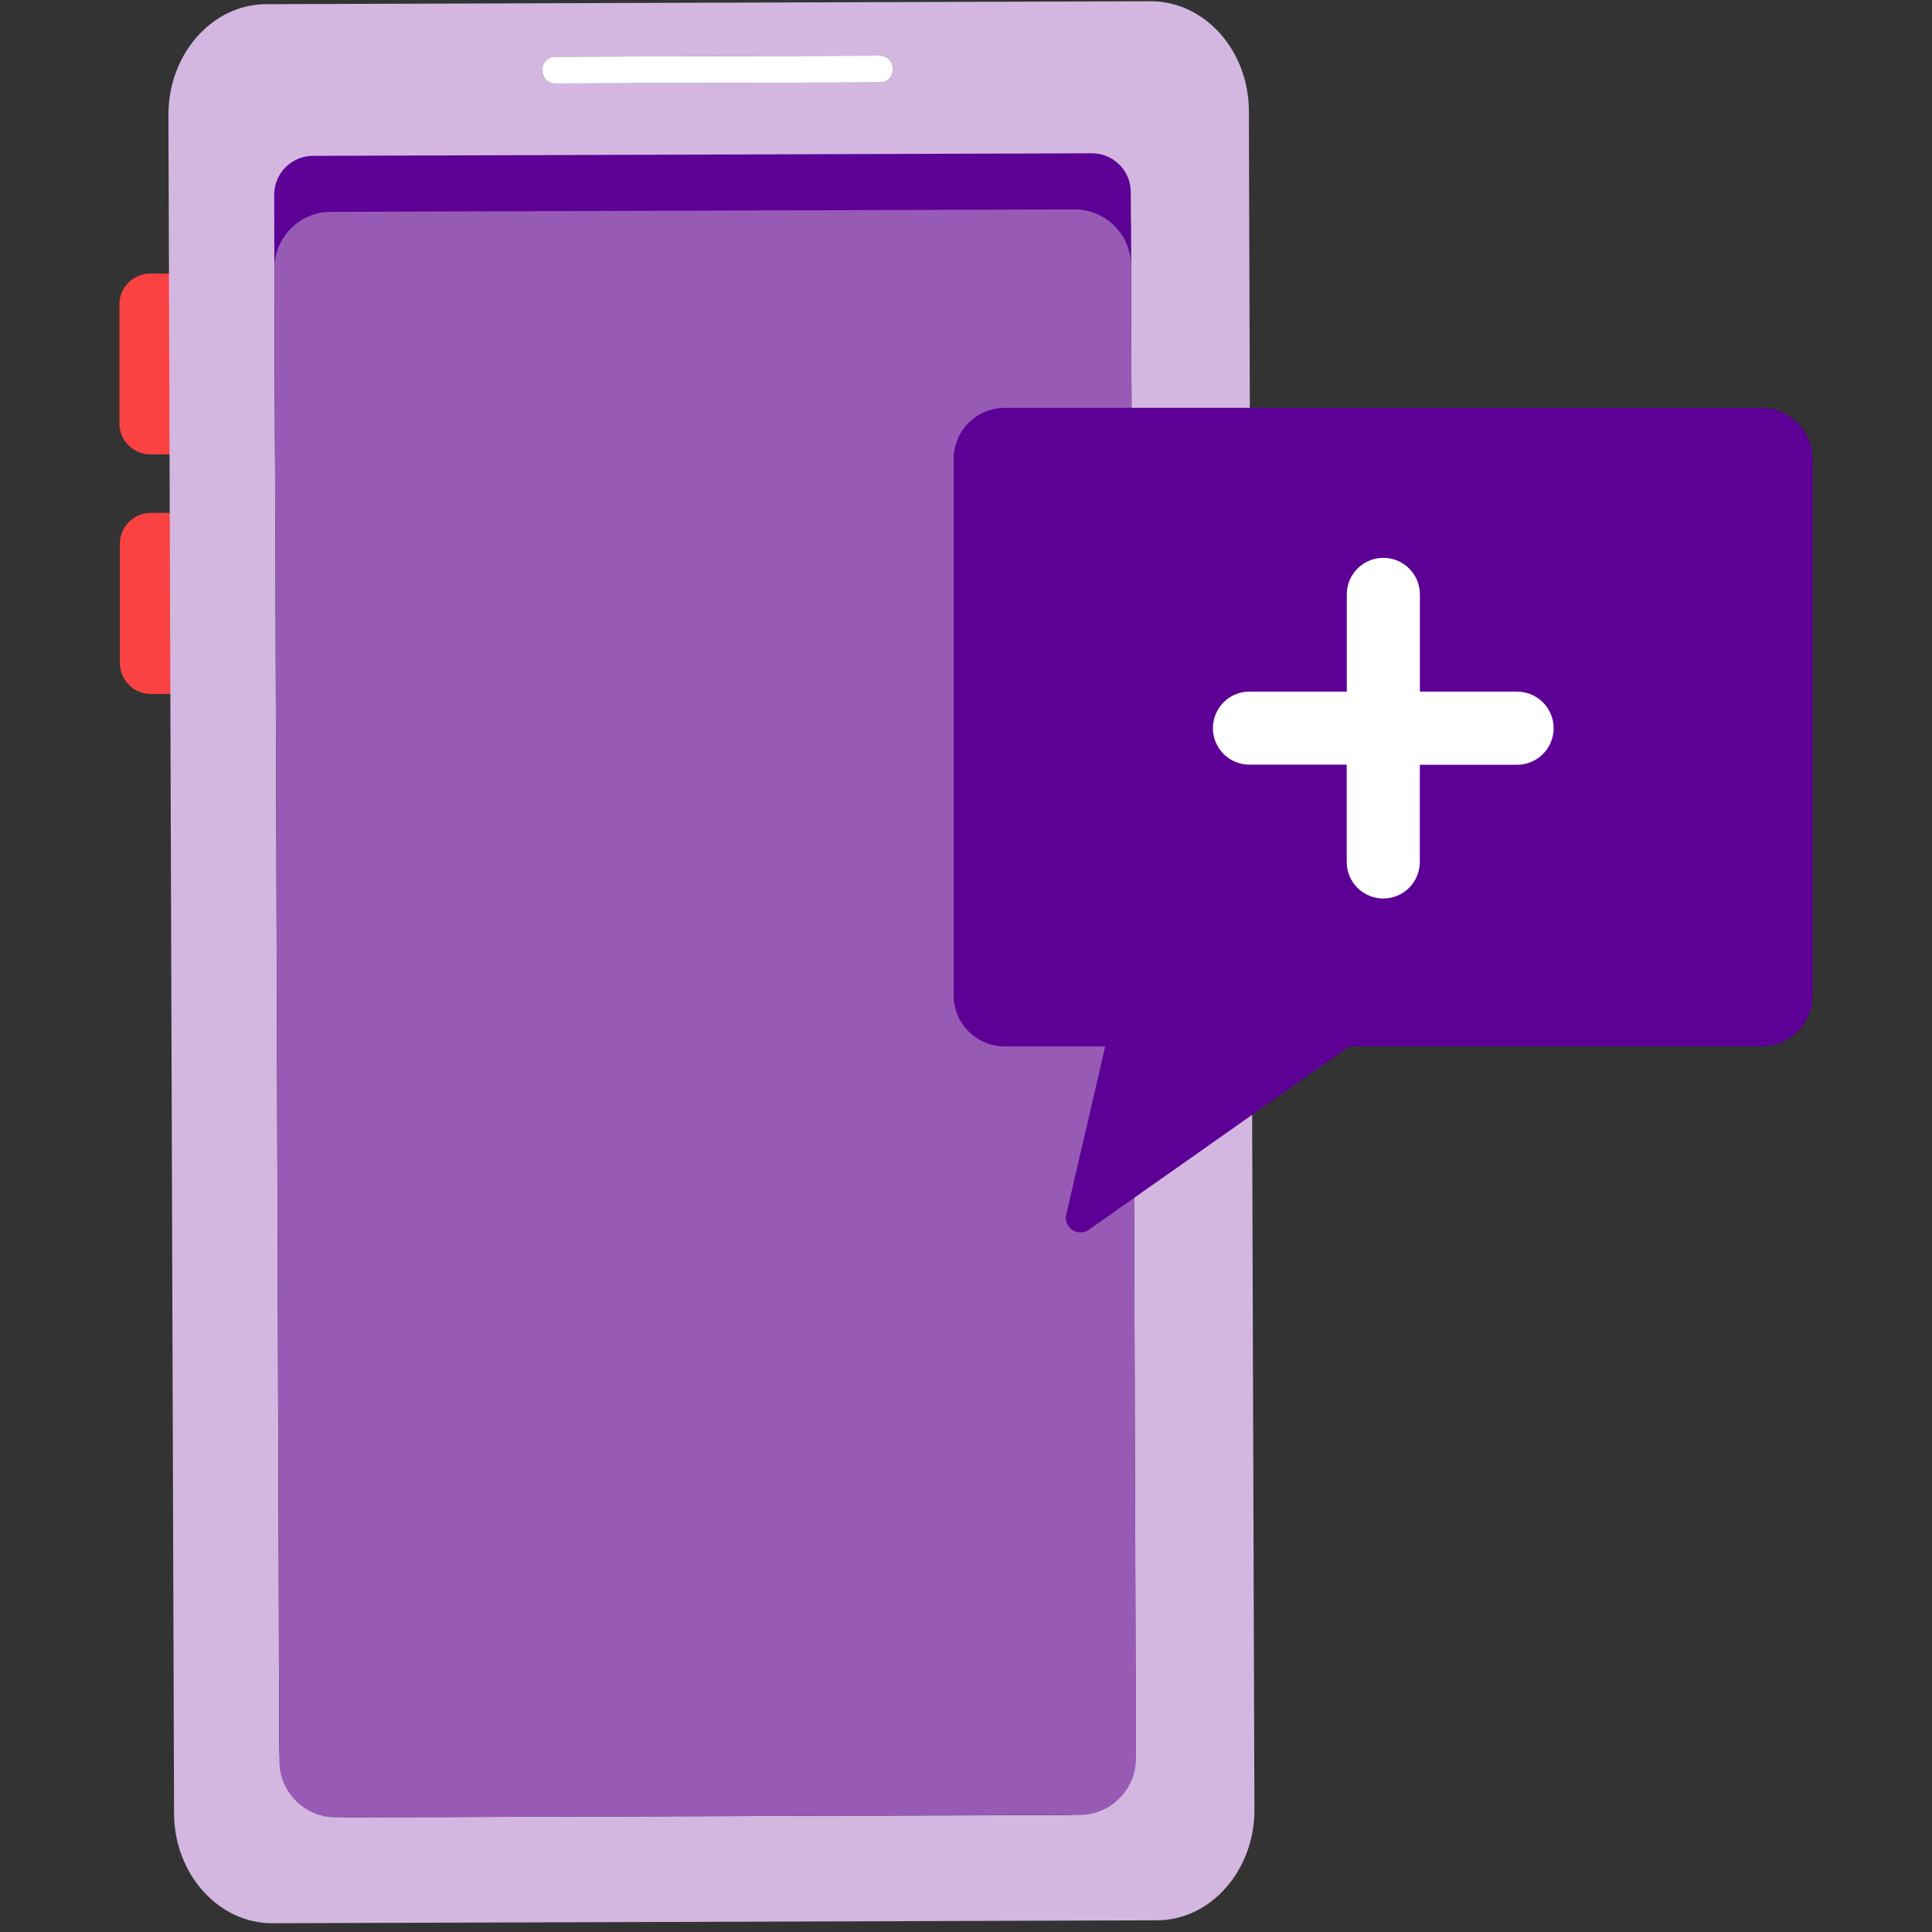
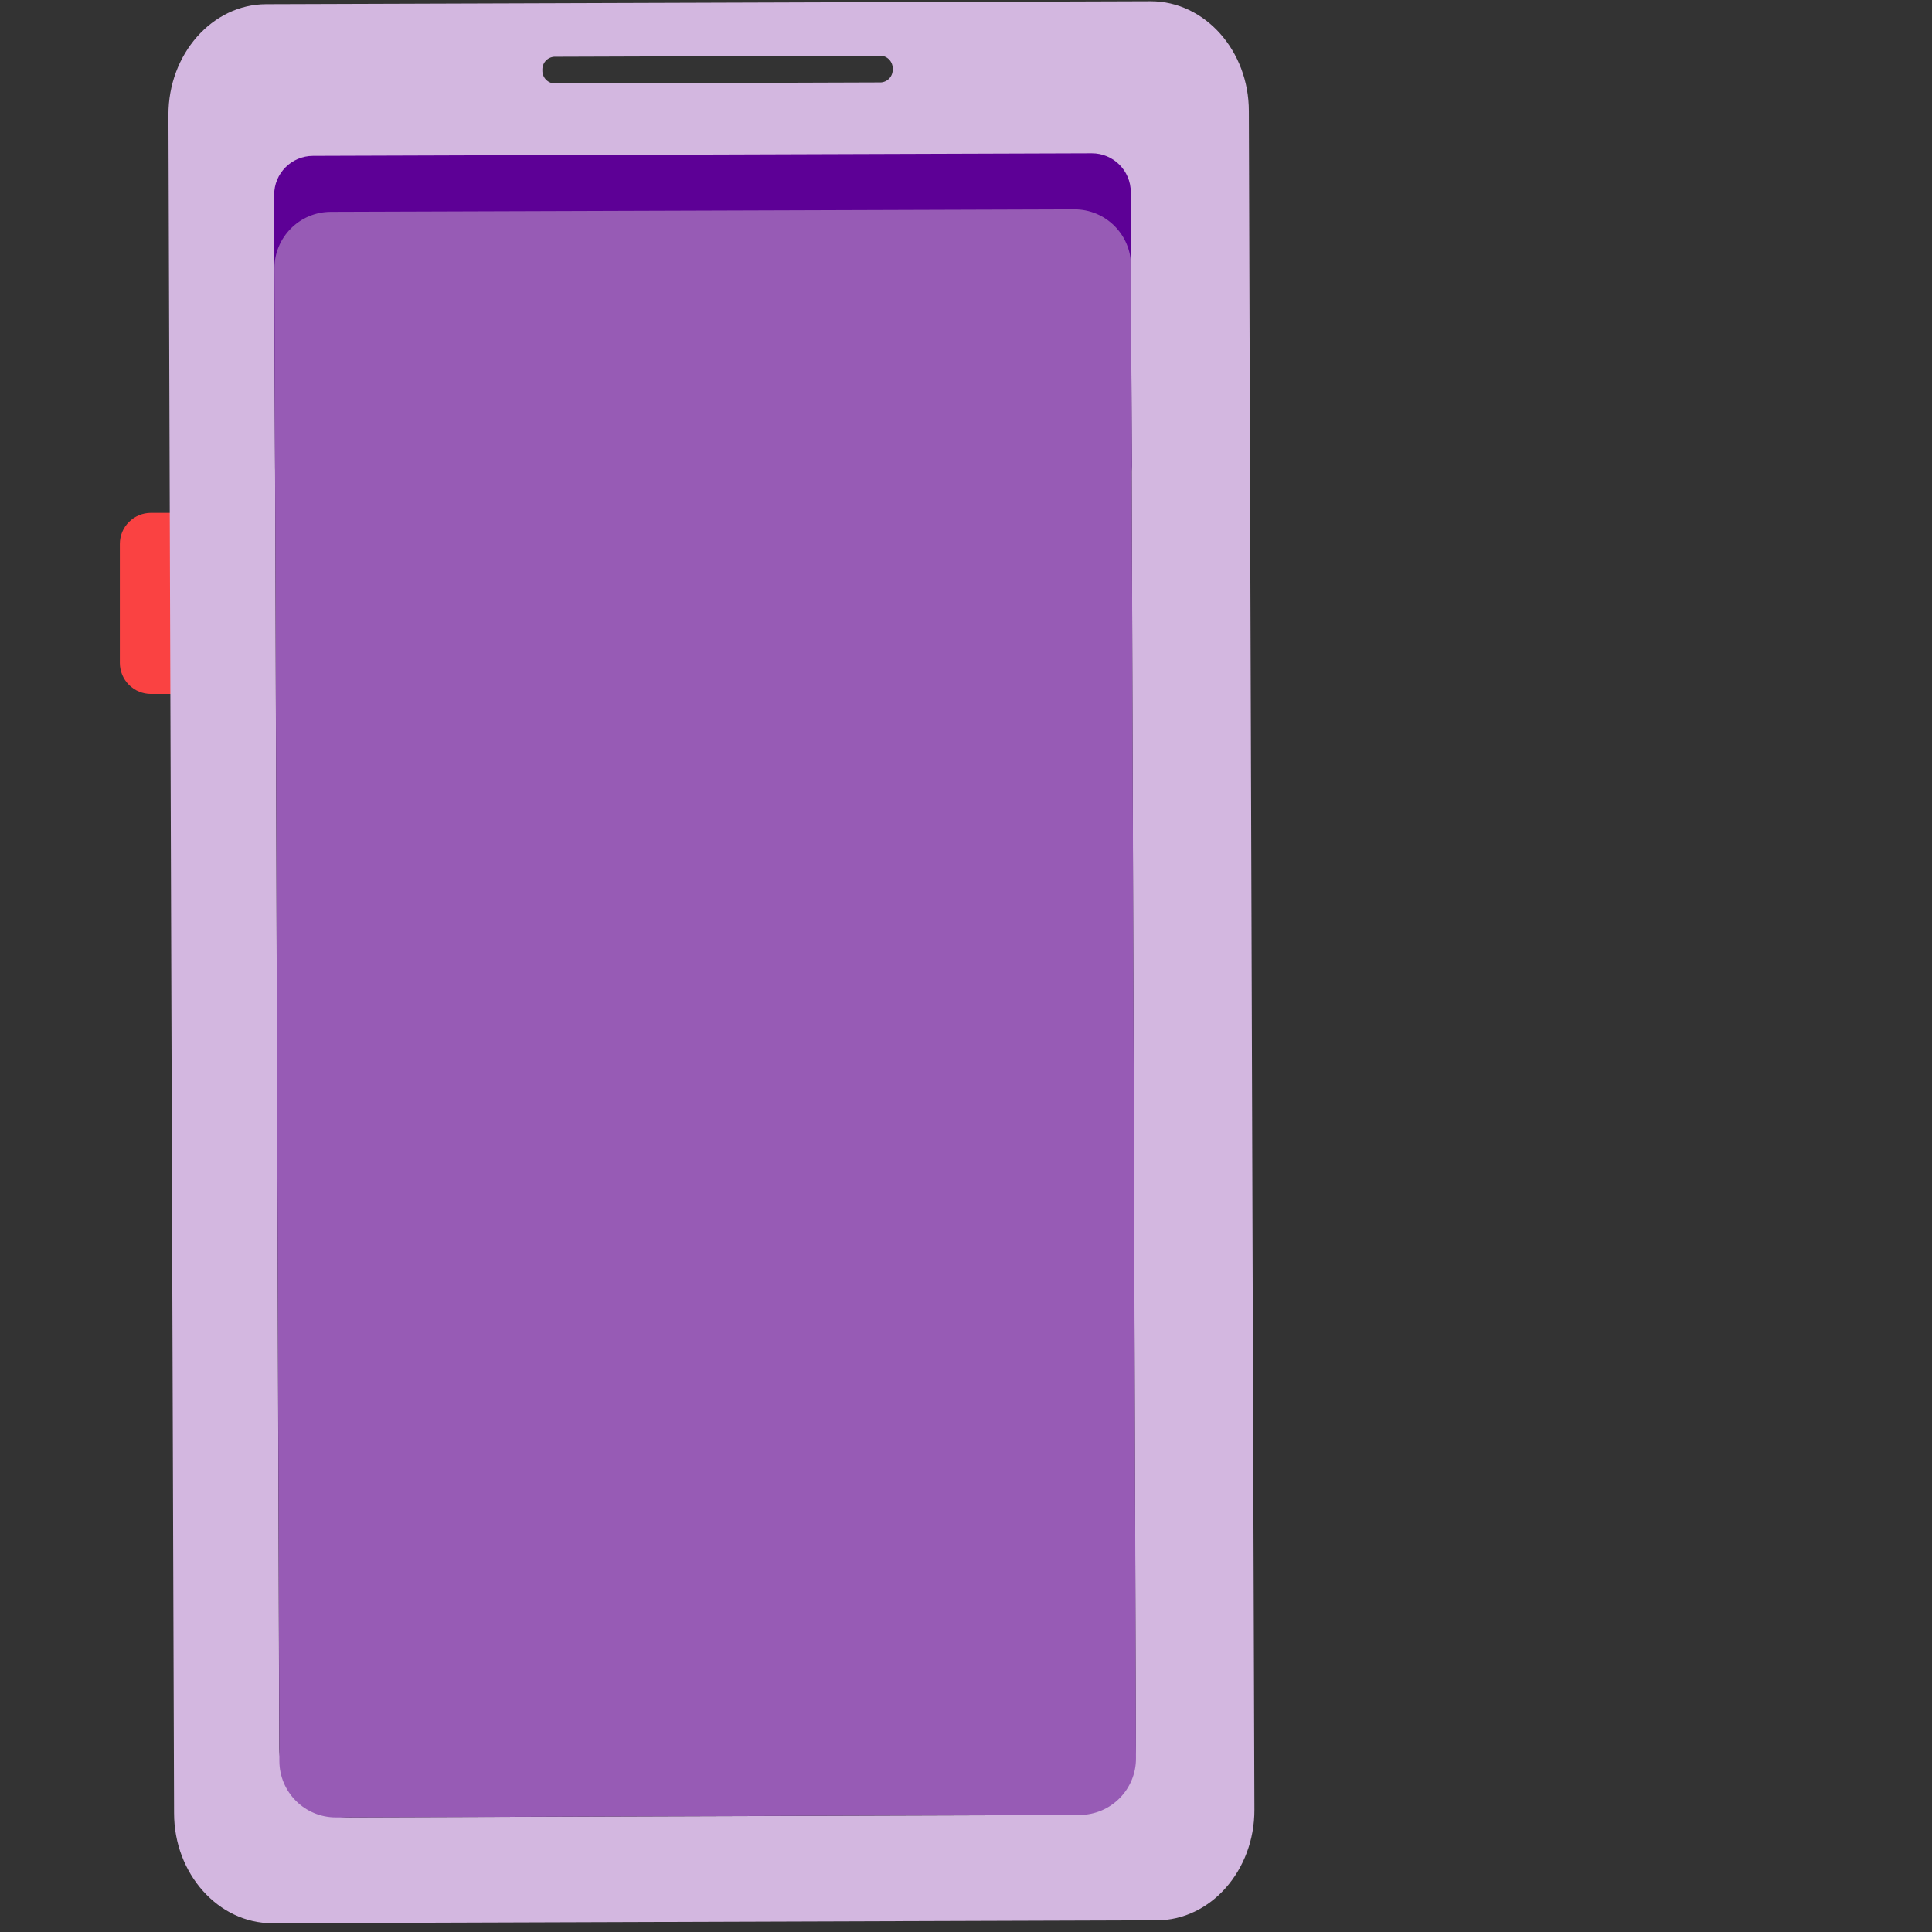
<svg xmlns="http://www.w3.org/2000/svg" width="193" height="193" viewBox="0 0 193 193" fill="none">
  <rect x="0" y="0" width="193" height="193" fill="#333333" stroke="none" />
-   <path d="M17.607 45.394H15.052C14.231 45.4 13.442 45.081 12.856 44.506C12.271 43.931 11.936 43.148 11.927 42.328V30.426C11.926 30.019 12.005 29.616 12.16 29.239C12.316 28.863 12.543 28.521 12.831 28.233C13.118 27.944 13.46 27.716 13.836 27.56C14.212 27.404 14.615 27.323 15.023 27.323H17.578L17.607 45.394Z" fill="#FA4242" />
  <path d="M17.637 69.328H15.081C14.259 69.329 13.47 69.003 12.887 68.423C12.304 67.842 11.975 67.055 11.971 66.233V54.331C11.973 53.512 12.298 52.727 12.877 52.147C13.456 51.567 14.24 51.239 15.059 51.235H17.615L17.637 69.328Z" fill="#FA4242" />
  <path d="M114.958 0.125L26.581 0.417C21.2 0.432 16.812 5.404 16.826 11.472L17.388 181.129C17.388 187.196 21.828 192.14 27.209 192.125L115.557 191.833C120.945 191.833 125.334 186.839 125.312 180.778L124.757 11.114C124.764 5.054 120.347 0.125 114.958 0.125ZM55.364 5.667L87.987 5.557C88.32 5.578 88.631 5.729 88.854 5.978C89.077 6.226 89.193 6.553 89.177 6.886C89.199 7.22 89.087 7.549 88.867 7.801C88.647 8.053 88.335 8.207 88.001 8.23L55.378 8.339C55.043 8.318 54.73 8.167 54.505 7.917C54.281 7.667 54.165 7.338 54.181 7.003C54.163 6.67 54.277 6.342 54.498 6.092C54.719 5.842 55.03 5.689 55.364 5.667ZM106.547 181.319L34.868 181.552C33.026 181.558 31.257 180.832 29.949 179.535C28.642 178.237 27.903 176.473 27.895 174.631L27.399 22.701C27.395 21.788 27.571 20.883 27.918 20.038C28.264 19.194 28.773 18.425 29.417 17.777C30.061 17.13 30.826 16.616 31.668 16.264C32.511 15.912 33.415 15.73 34.328 15.728L105.999 15.495C107.842 15.489 109.611 16.215 110.918 17.512C112.226 18.81 112.965 20.574 112.972 22.416L113.469 174.346C113.475 176.188 112.749 177.957 111.451 179.265C110.153 180.572 108.389 181.311 106.547 181.319Z" fill="#D3B7E0" />
  <path d="M109.065 15.312L31.261 15.57C29.116 15.577 27.382 17.322 27.389 19.467L27.48 46.825C27.487 48.971 29.232 50.704 31.377 50.697L109.182 50.439C111.327 50.432 113.06 48.687 113.053 46.542L112.962 19.183C112.955 17.038 111.21 15.305 109.065 15.312Z" fill="#5D0096" />
  <path d="M107.324 20.917L33.039 21.163C29.922 21.173 27.403 23.709 27.414 26.826L27.908 175.929C27.919 179.046 30.454 181.564 33.571 181.554L107.856 181.308C110.973 181.297 113.492 178.762 113.481 175.645L112.987 26.542C112.976 23.425 110.441 20.906 107.324 20.917Z" fill="#975BB5" />
-   <path d="M55.363 5.667L87.987 5.558C88.32 5.578 88.631 5.729 88.854 5.978C89.077 6.227 89.193 6.553 89.177 6.886C89.199 7.22 89.087 7.55 88.867 7.801C88.646 8.053 88.335 8.207 88.001 8.23L55.378 8.339C55.043 8.319 54.729 8.167 54.505 7.917C54.281 7.667 54.165 7.339 54.181 7.003C54.163 6.67 54.276 6.343 54.498 6.093C54.719 5.843 55.03 5.69 55.363 5.667Z" fill="white" />
-   <path d="M175.998 40.743H100.377C99.027 40.743 97.733 41.277 96.775 42.227C95.818 43.178 95.275 44.468 95.266 45.818V99.425C95.266 100.781 95.804 102.081 96.763 103.039C97.721 103.998 99.021 104.536 100.377 104.536H110.409L106.495 121.41C106.449 121.685 106.482 121.968 106.591 122.225C106.7 122.482 106.881 122.702 107.111 122.86C107.342 123.017 107.613 123.106 107.892 123.114C108.171 123.122 108.446 123.05 108.686 122.907L134.789 104.536H175.998C177.347 104.527 178.638 103.984 179.589 103.026C180.539 102.069 181.073 100.774 181.073 99.425V45.818C181.063 44.475 180.525 43.19 179.576 42.24C178.626 41.29 177.341 40.753 175.998 40.743Z" fill="#5D0096" />
-   <path d="M151.561 69.088H141.842V59.377C141.842 58.409 141.458 57.48 140.773 56.795C140.088 56.111 139.16 55.726 138.192 55.726C137.223 55.726 136.295 56.111 135.61 56.795C134.926 57.48 134.541 58.409 134.541 59.377V69.088H124.815C123.847 69.088 122.918 69.472 122.234 70.157C121.549 70.842 121.165 71.77 121.165 72.739C121.165 73.707 121.549 74.635 122.234 75.32C122.918 76.005 123.847 76.389 124.815 76.389H134.534V86.108C134.534 87.076 134.918 88.004 135.603 88.689C136.288 89.374 137.216 89.758 138.184 89.758C139.153 89.758 140.081 89.374 140.766 88.689C141.45 88.004 141.835 87.076 141.835 86.108V76.397H151.553C152.522 76.397 153.45 76.012 154.135 75.327C154.819 74.643 155.204 73.714 155.204 72.746C155.204 71.778 154.819 70.849 154.135 70.164C153.45 69.48 152.522 69.095 151.553 69.095L151.561 69.088Z" fill="white" />
</svg>